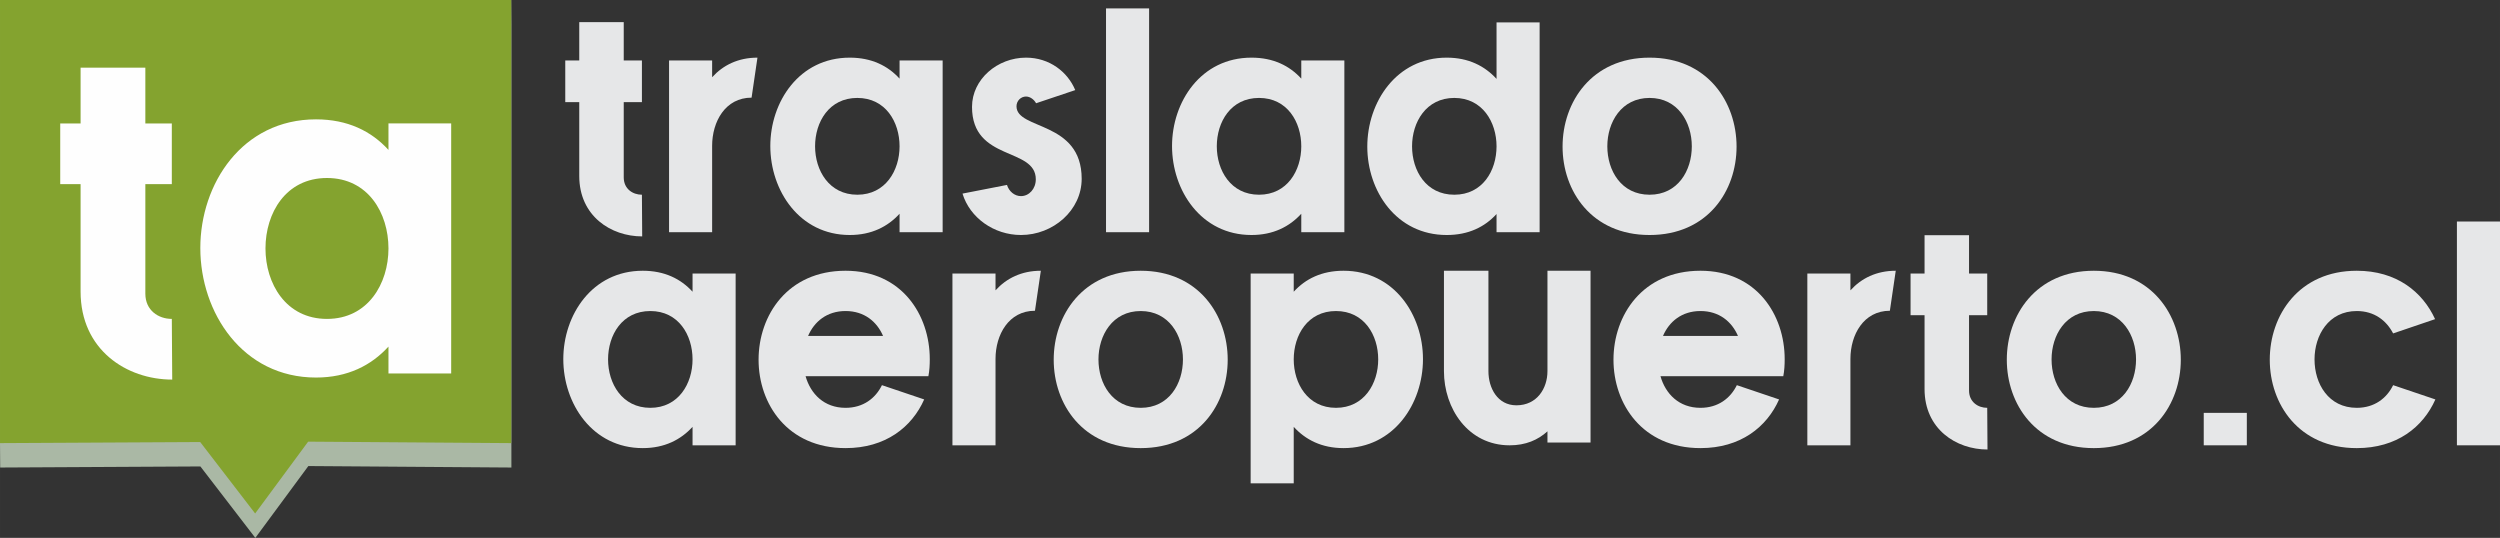
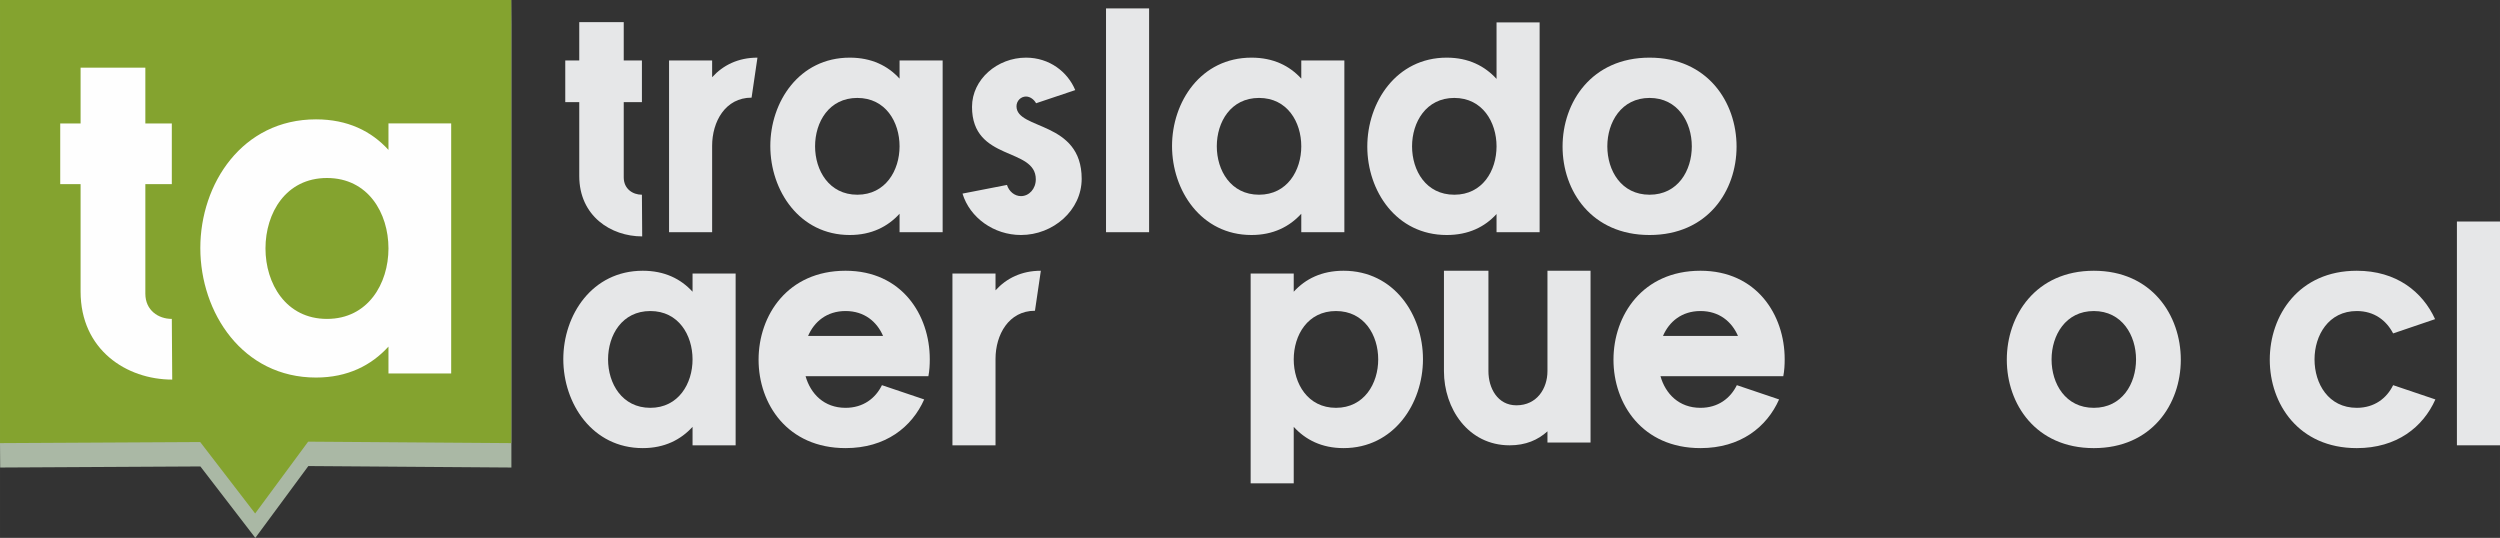
<svg xmlns="http://www.w3.org/2000/svg" xml:space="preserve" width="285.788mm" height="61.488mm" version="1.1" style="shape-rendering:geometricPrecision; text-rendering:geometricPrecision; image-rendering:optimizeQuality; fill-rule:evenodd; clip-rule:evenodd" viewBox="0 0 12573.37 2705.2">
  <rect x="0" y="0" width="12573.37" height="2705.2" fill="#333333" stroke="none" />
  <defs>
    <style type="text/css">
   
    .fil1 {fill:#84A32F}
    .fil0 {fill:#AAB8A5}
    .fil3 {fill:#FEFEFE;fill-rule:nonzero}
    .fil2 {fill:#E6E7E8;fill-rule:nonzero}
   
  </style>
  </defs>
  <g id="Capa_x0020_1">
    <g id="_1181502544">
      <polygon class="fil0" points="-0,0 2571.09,0 2572,122.75 2572,2351.36 1550.74,2343.96 1284.08,2705.2 1007.81,2345.93 0.91,2351.36 -0,2228.61 " />
    </g>
    <polygon class="fil1" points="-0,0 2571.09,0 2571.09,2228.61 1549.83,2221.21 1283.17,2582.45 1006.9,2223.19 -0,2228.61 " />
    <path class="fil2" d="M3228.42 979.33c-46.43,0 -91.45,-29.55 -91.45,-87.23l0 -378.47 91.45 0 0 -209.64 -91.45 0 0 -192.75 -223.7 0 0 192.75 -70.35 0 0 209.64 70.35 0 0 371.43c0,201.2 158.98,303.9 316.56,303.9l-1.4 -209.63z" />
    <path id="1" class="fil2" d="M3364.89 303.99l0 863.87 216.67 0 0 -434.75c0,-121 66.13,-242 198.38,-242l29.55 -201.19c-97.08,0 -173.06,37.99 -227.93,98.48l0 -84.42 -216.67 0z" />
    <path id="2" class="fil2" d="M4740.89 1167.85l0 -863.87 -216.67 0 0 91.45c-59.09,-64.72 -140.69,-105.52 -250.44,-105.52 -254.66,0 -399.58,222.3 -399.58,444.59 0,223.71 146.32,447.41 399.58,447.41 109.74,0 191.34,-42.21 250.44,-106.93l0 92.86 216.67 0zm-216.67 -431.93c0,121 -70.34,243.4 -212.45,243.4 -142.1,0 -212.45,-122.4 -212.45,-243.4 0,-122.4 70.35,-243.4 212.45,-243.4 142.11,0 212.45,121 212.45,243.4l0 0z" />
    <path id="3" class="fil2" d="M5160.16 485.49c21.1,0 40.8,15.48 50.65,33.77l196.97 -66.13c-37.99,-91.45 -129.44,-163.21 -247.62,-163.21 -143.51,0 -271.54,108.33 -271.54,247.62 0,275.76 320.78,201.2 320.78,364.4 0,47.84 -33.77,84.42 -74.57,84.42 -32.36,0 -60.5,-23.92 -70.35,-56.28l-223.7 43.61c36.58,121 157.58,208.23 294.05,208.23 161.8,0 305.31,-123.81 305.31,-282.8 0,-292.64 -327.82,-244.81 -327.82,-364.4 0,-28.14 22.51,-49.24 47.84,-49.24z" />
    <polygon id="4" class="fil2" points="5562.55,1167.85 5779.21,1167.85 5779.21,42.3 5562.55,42.3 " />
    <path id="5" class="fil2" d="M6761.27 1167.85l0 -863.87 -216.67 0 0 91.45c-59.09,-64.72 -140.69,-105.52 -250.44,-105.52 -254.66,0 -399.58,222.3 -399.58,444.59 0,223.71 146.32,447.41 399.58,447.41 109.74,0 191.34,-42.21 250.44,-106.93l0 92.86 216.67 0zm-216.67 -431.93c0,121 -70.34,243.4 -212.45,243.4 -142.1,0 -212.45,-122.4 -212.45,-243.4 0,-122.4 70.35,-243.4 212.45,-243.4 142.11,0 212.45,121 212.45,243.4l0 0z" />
    <path id="6" class="fil2" d="M7743.32 112.65l-216.67 0 0 284.2c-59.09,-64.72 -140.69,-106.93 -250.44,-106.93 -253.25,0 -399.58,223.7 -399.58,447.41 0,222.3 144.92,444.6 399.58,444.6 109.74,0 191.34,-40.8 250.44,-105.52l0 91.45 216.67 0 0 -1055.21zm-216.67 623.27c0,122.4 -70.34,243.4 -212.45,243.4 -142.1,0 -212.45,-121 -212.45,-243.4 0,-121 70.35,-243.4 212.45,-243.4 142.11,0 212.45,122.4 212.45,243.4l0 0z" />
    <path id="7" class="fil2" d="M8296.24 289.92c-291.24,0 -437.56,223.7 -437.56,447.41 0,222.3 144.92,444.6 437.56,444.6 292.65,0 437.56,-222.3 437.56,-444.6 0,-223.7 -146.32,-447.41 -437.56,-447.41zm0 202.6c142.11,0 212.45,122.4 212.45,243.4 0,122.4 -70.34,243.4 -212.45,243.4 -142.1,0 -212.45,-121 -212.45,-243.4 0,-121 70.35,-243.4 212.45,-243.4z" />
    <path id="8" class="fil2" d="M3699.75 2239.64l0 -863.87 -216.67 0 0 91.45c-59.09,-64.72 -140.69,-105.52 -250.44,-105.52 -254.66,0 -399.58,222.3 -399.58,444.59 0,223.71 146.32,447.41 399.58,447.41 109.74,0 191.34,-42.21 250.44,-106.93l0 92.86 216.67 0zm-216.67 -431.93c0,121 -70.34,243.4 -212.45,243.4 -142.1,0 -212.45,-122.4 -212.45,-243.4 0,-122.4 70.35,-243.4 212.45,-243.4 142.11,0 212.45,121 212.45,243.4l0 0z" />
    <path id="9" class="fil2" d="M4648.03 2008.9l-212.45 -71.76c-32.36,66.13 -94.27,113.97 -182.91,113.97 -108.33,0 -175.87,-70.35 -201.19,-158.99l617.65 0c5.63,-28.14 7.03,-57.69 7.03,-85.83 0,-222.3 -140.69,-444.59 -423.49,-444.59 -291.24,0 -437.56,223.7 -437.56,447.41 0,222.3 144.92,444.6 437.56,444.6 201.2,0 333.45,-105.52 395.35,-244.81zm-583.88 -319.38c30.95,-71.76 94.26,-125.22 188.53,-125.22 94.27,0 157.58,53.46 188.53,125.22l-377.06 0z" />
    <path id="10" class="fil2" d="M4790.13 1375.77l0 863.87 216.67 0 0 -434.75c0,-121 66.13,-242 198.38,-242l29.55 -201.19c-97.08,0 -173.06,37.99 -227.93,98.48l0 -84.42 -216.67 0z" />
-     <path id="11" class="fil2" d="M5737 1361.71c-291.24,0 -437.56,223.7 -437.56,447.41 0,222.3 144.92,444.6 437.56,444.6 292.65,0 437.56,-222.3 437.56,-444.6 0,-223.7 -146.32,-447.41 -437.56,-447.41zm0 202.6c142.11,0 212.45,122.4 212.45,243.4 0,122.4 -70.34,243.4 -212.45,243.4 -142.1,0 -212.45,-121 -212.45,-243.4 0,-121 70.35,-243.4 212.45,-243.4z" />
    <path id="12" class="fil2" d="M6757.04 2253.71c253.25,0 399.58,-223.7 399.58,-447.41 0,-222.3 -144.92,-444.59 -399.58,-444.59 -109.74,0 -191.34,40.8 -250.44,105.52l0 -91.45 -216.67 0 0 1055.21 216.67 0 0 -284.2c59.09,64.72 140.69,106.93 250.44,106.93zm-250.44 -446c0,-122.4 70.35,-243.4 212.45,-243.4 142.1,0 212.45,121 212.45,243.4 0,121 -70.35,243.4 -212.45,243.4 -142.1,0 -212.45,-122.4 -212.45,-243.4l0 0z" />
    <path id="13" class="fil2" d="M7999.38 2225.57l0 -863.86 -216.67 0 0 505.09c0,85.82 -52.06,171.64 -156.17,171.64 -94.26,0 -140.7,-85.82 -140.7,-171.64l0 -505.09 -223.7 0 0 505.09c0,187.12 121,372.84 330.63,372.84 80.19,0 142.1,-26.73 189.94,-70.35l0 56.28 216.67 0z" />
    <path id="14" class="fil2" d="M8947.66 2008.9l-212.45 -71.76c-32.36,66.13 -94.27,113.97 -182.91,113.97 -108.33,0 -175.87,-70.35 -201.19,-158.99l617.65 0c5.63,-28.14 7.03,-57.69 7.03,-85.83 0,-222.3 -140.69,-444.59 -423.49,-444.59 -291.24,0 -437.56,223.7 -437.56,447.41 0,222.3 144.92,444.6 437.56,444.6 201.2,0 333.45,-105.52 395.35,-244.81zm-583.88 -319.38c30.95,-71.76 94.26,-125.22 188.53,-125.22 94.27,0 157.58,53.46 188.53,125.22l-377.06 0z" />
-     <path id="15" class="fil2" d="M9089.76 1375.77l0 863.87 216.67 0 0 -434.75c0,-121 66.13,-242 198.38,-242l29.55 -201.19c-97.08,0 -173.06,37.99 -227.93,98.48l0 -84.42 -216.67 0z" />
-     <path id="16" class="fil2" d="M9994.43 2051.11c-46.43,0 -91.45,-29.55 -91.45,-87.23l0 -378.47 91.45 0 0 -209.64 -91.45 0 0 -192.75 -223.7 0 0 192.75 -70.35 0 0 209.64 70.35 0 0 371.43c0,201.2 158.98,303.9 316.56,303.9l-1.4 -209.63z" />
    <path id="17" class="fil2" d="M10530.48 1361.71c-291.24,0 -437.56,223.7 -437.56,447.41 0,222.3 144.92,444.6 437.56,444.6 292.65,0 437.56,-222.3 437.56,-444.6 0,-223.7 -146.32,-447.41 -437.56,-447.41zm0 202.6c142.11,0 212.45,122.4 212.45,243.4 0,122.4 -70.34,243.4 -212.45,243.4 -142.1,0 -212.45,-121 -212.45,-243.4 0,-121 70.35,-243.4 212.45,-243.4z" />
-     <polygon id="18" class="fil2" points="11300.08,2239.64 11300.08,2076.43 11083.41,2076.43 11083.41,2239.64 " />
    <path id="19" class="fil2" d="M12248.36 2008.9l-212.45 -71.76c-32.36,66.13 -94.27,113.97 -182.91,113.97 -142.1,0 -212.45,-121 -212.45,-243.4 0,-121 70.35,-243.4 212.45,-243.4 88.64,0 149.14,47.84 182.91,112.55l211.04 -71.75c-63.31,-137.88 -194.16,-243.4 -393.95,-243.4 -291.24,0 -437.56,223.7 -437.56,447.41 0,222.3 144.92,444.6 437.56,444.6 201.2,0 333.45,-105.52 395.35,-244.81z" />
    <polygon id="20" class="fil2" points="12356.7,2239.64 12573.37,2239.64 12573.37,1114.08 12356.7,1114.08 " />
    <path class="fil3" d="M864.08 1603.9c-67.59,0 -133.13,-43.01 -133.13,-126.98l0 -550.96 133.13 0 0 -305.18 -133.13 0 0 -280.6 -325.66 0 0 280.6 -102.41 0 0 305.18 102.41 0 0 540.72c0,292.89 231.44,442.4 460.83,442.4l-2.05 -305.18z" />
    <path id="1" class="fil3" d="M2269.13 1878.35l0 -1257.58 -315.42 0 0 133.13c-86.02,-94.21 -204.82,-153.61 -364.57,-153.61 -370.72,0 -581.68,323.61 -581.68,647.22 0,325.66 213.01,651.32 581.68,651.32 159.76,0 278.55,-61.44 364.57,-155.66l0 135.18 315.42 0zm-315.42 -628.79c0,176.14 -102.41,354.33 -309.27,354.33 -206.87,0 -309.27,-178.19 -309.27,-354.33 0,-178.19 102.41,-354.33 309.27,-354.33 206.87,0 309.27,176.14 309.27,354.33l0 0z" />
  </g>
</svg>